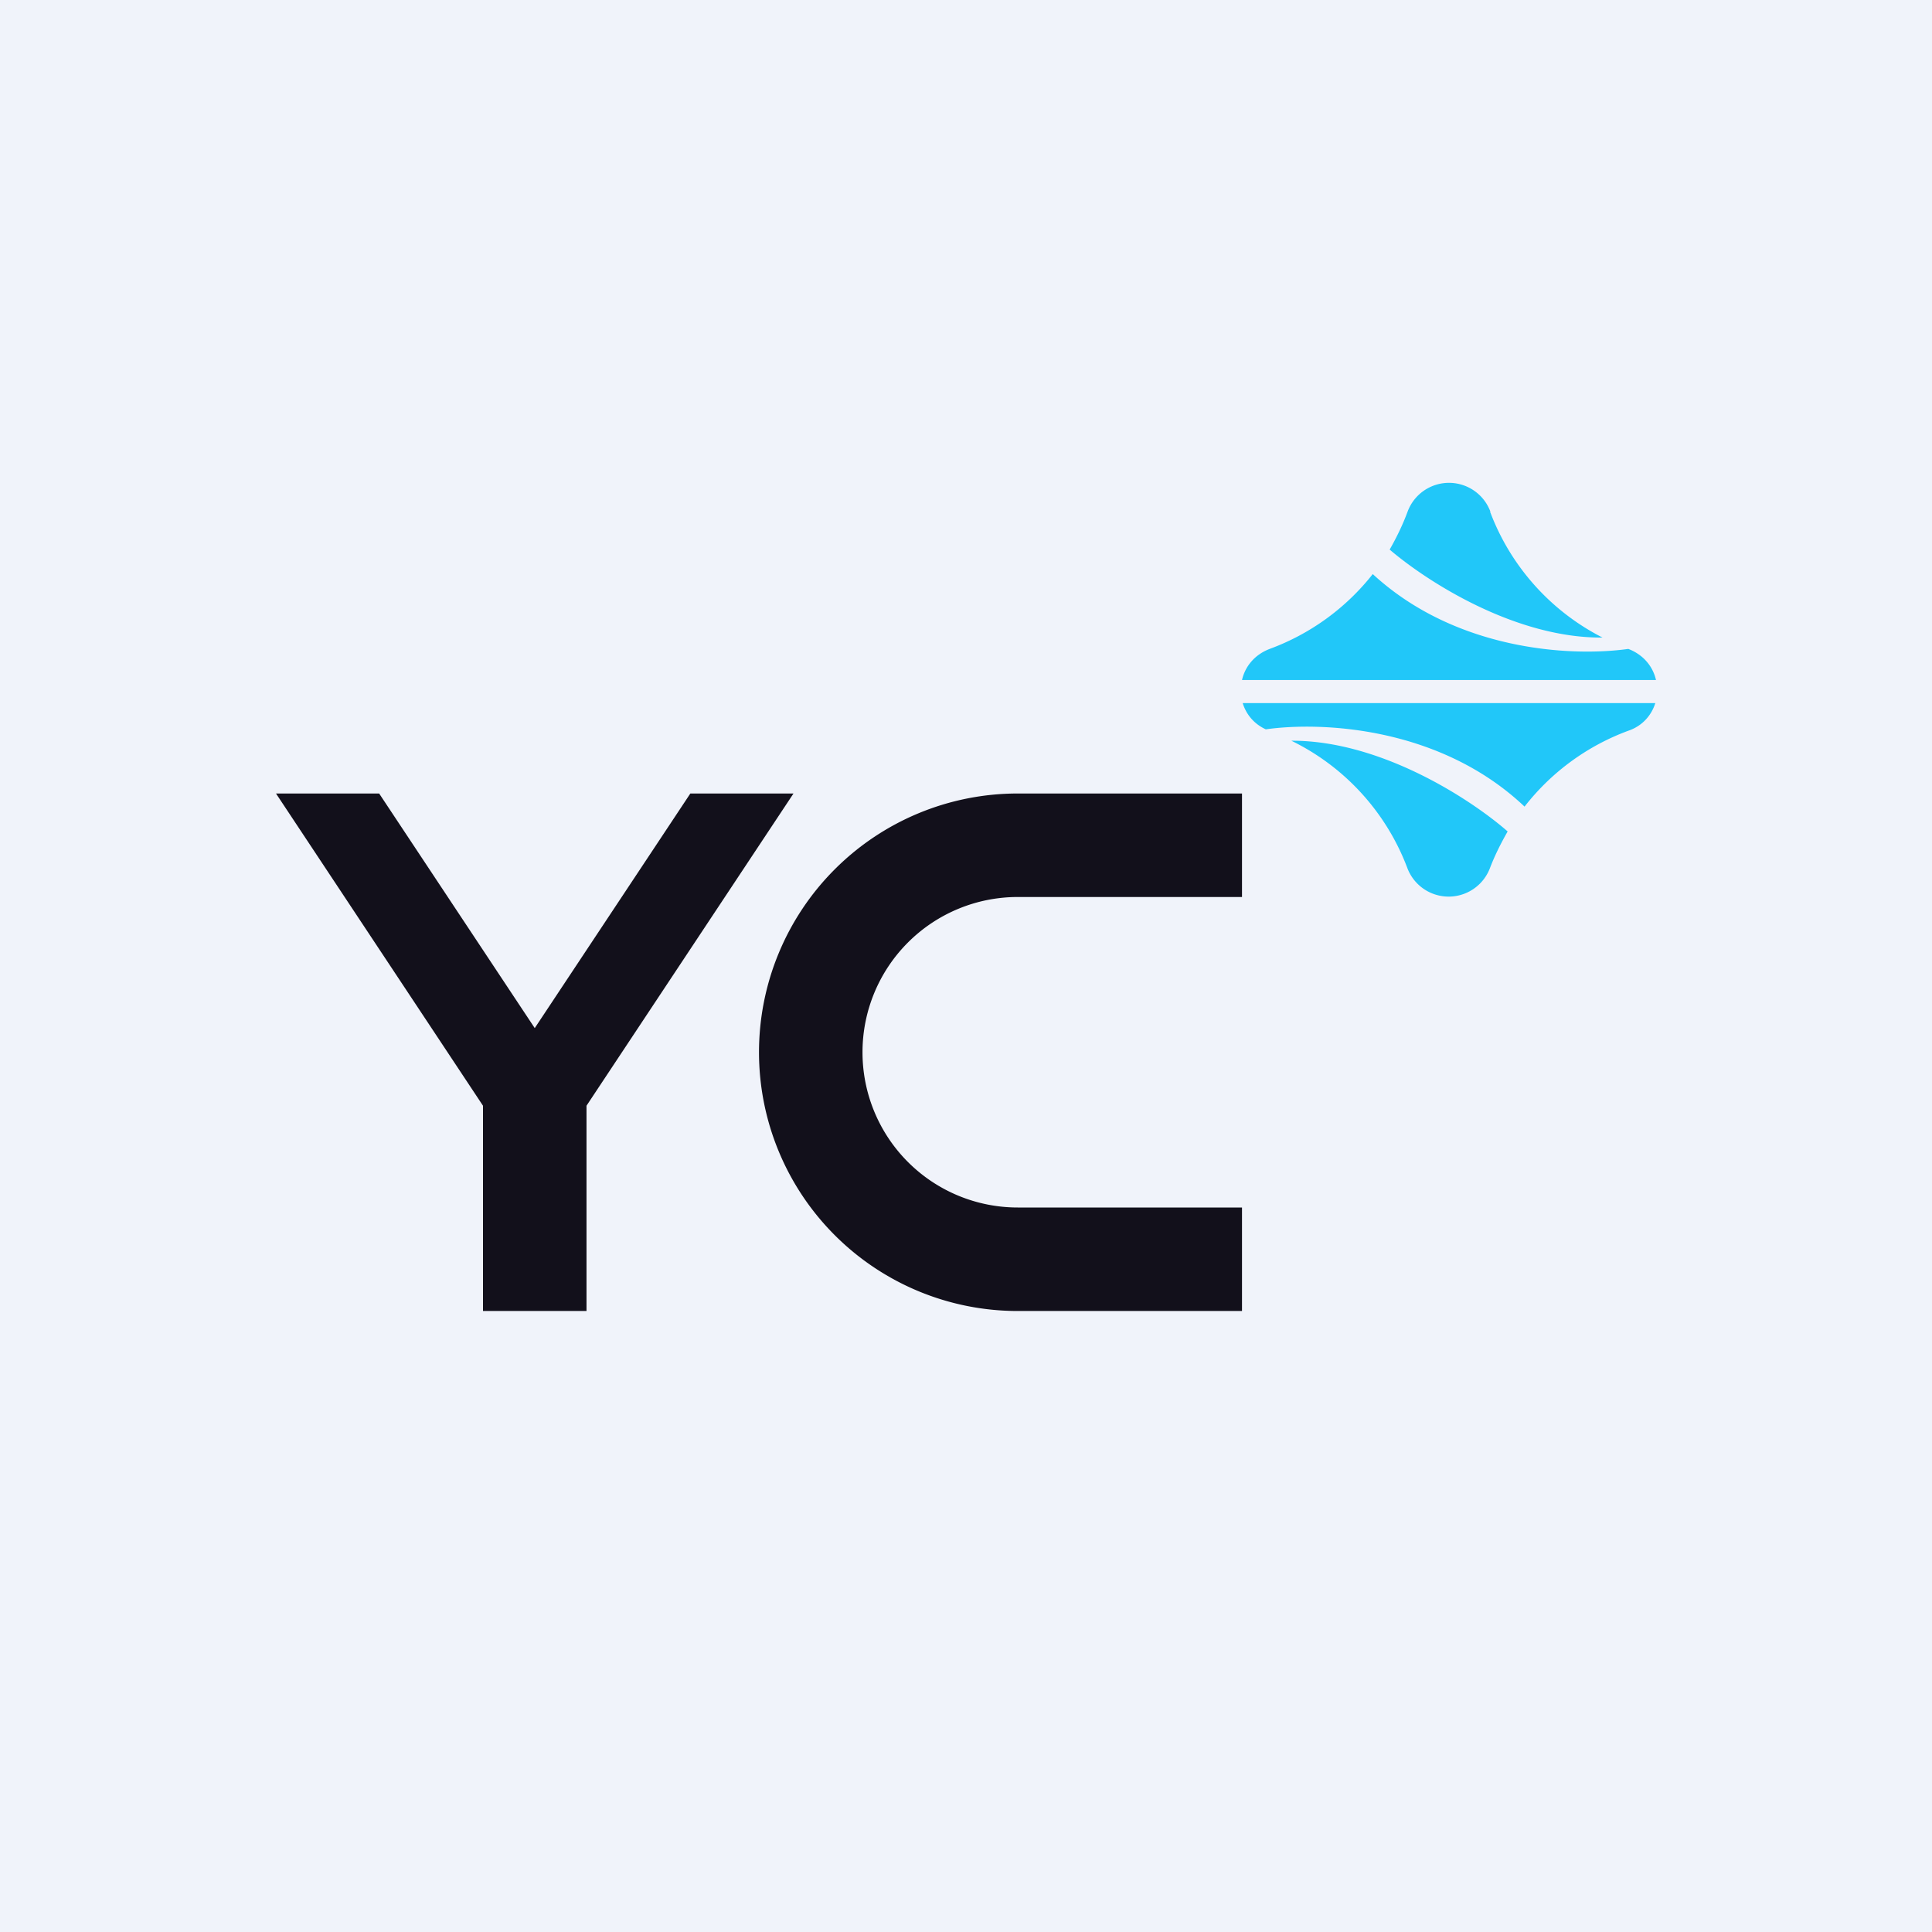
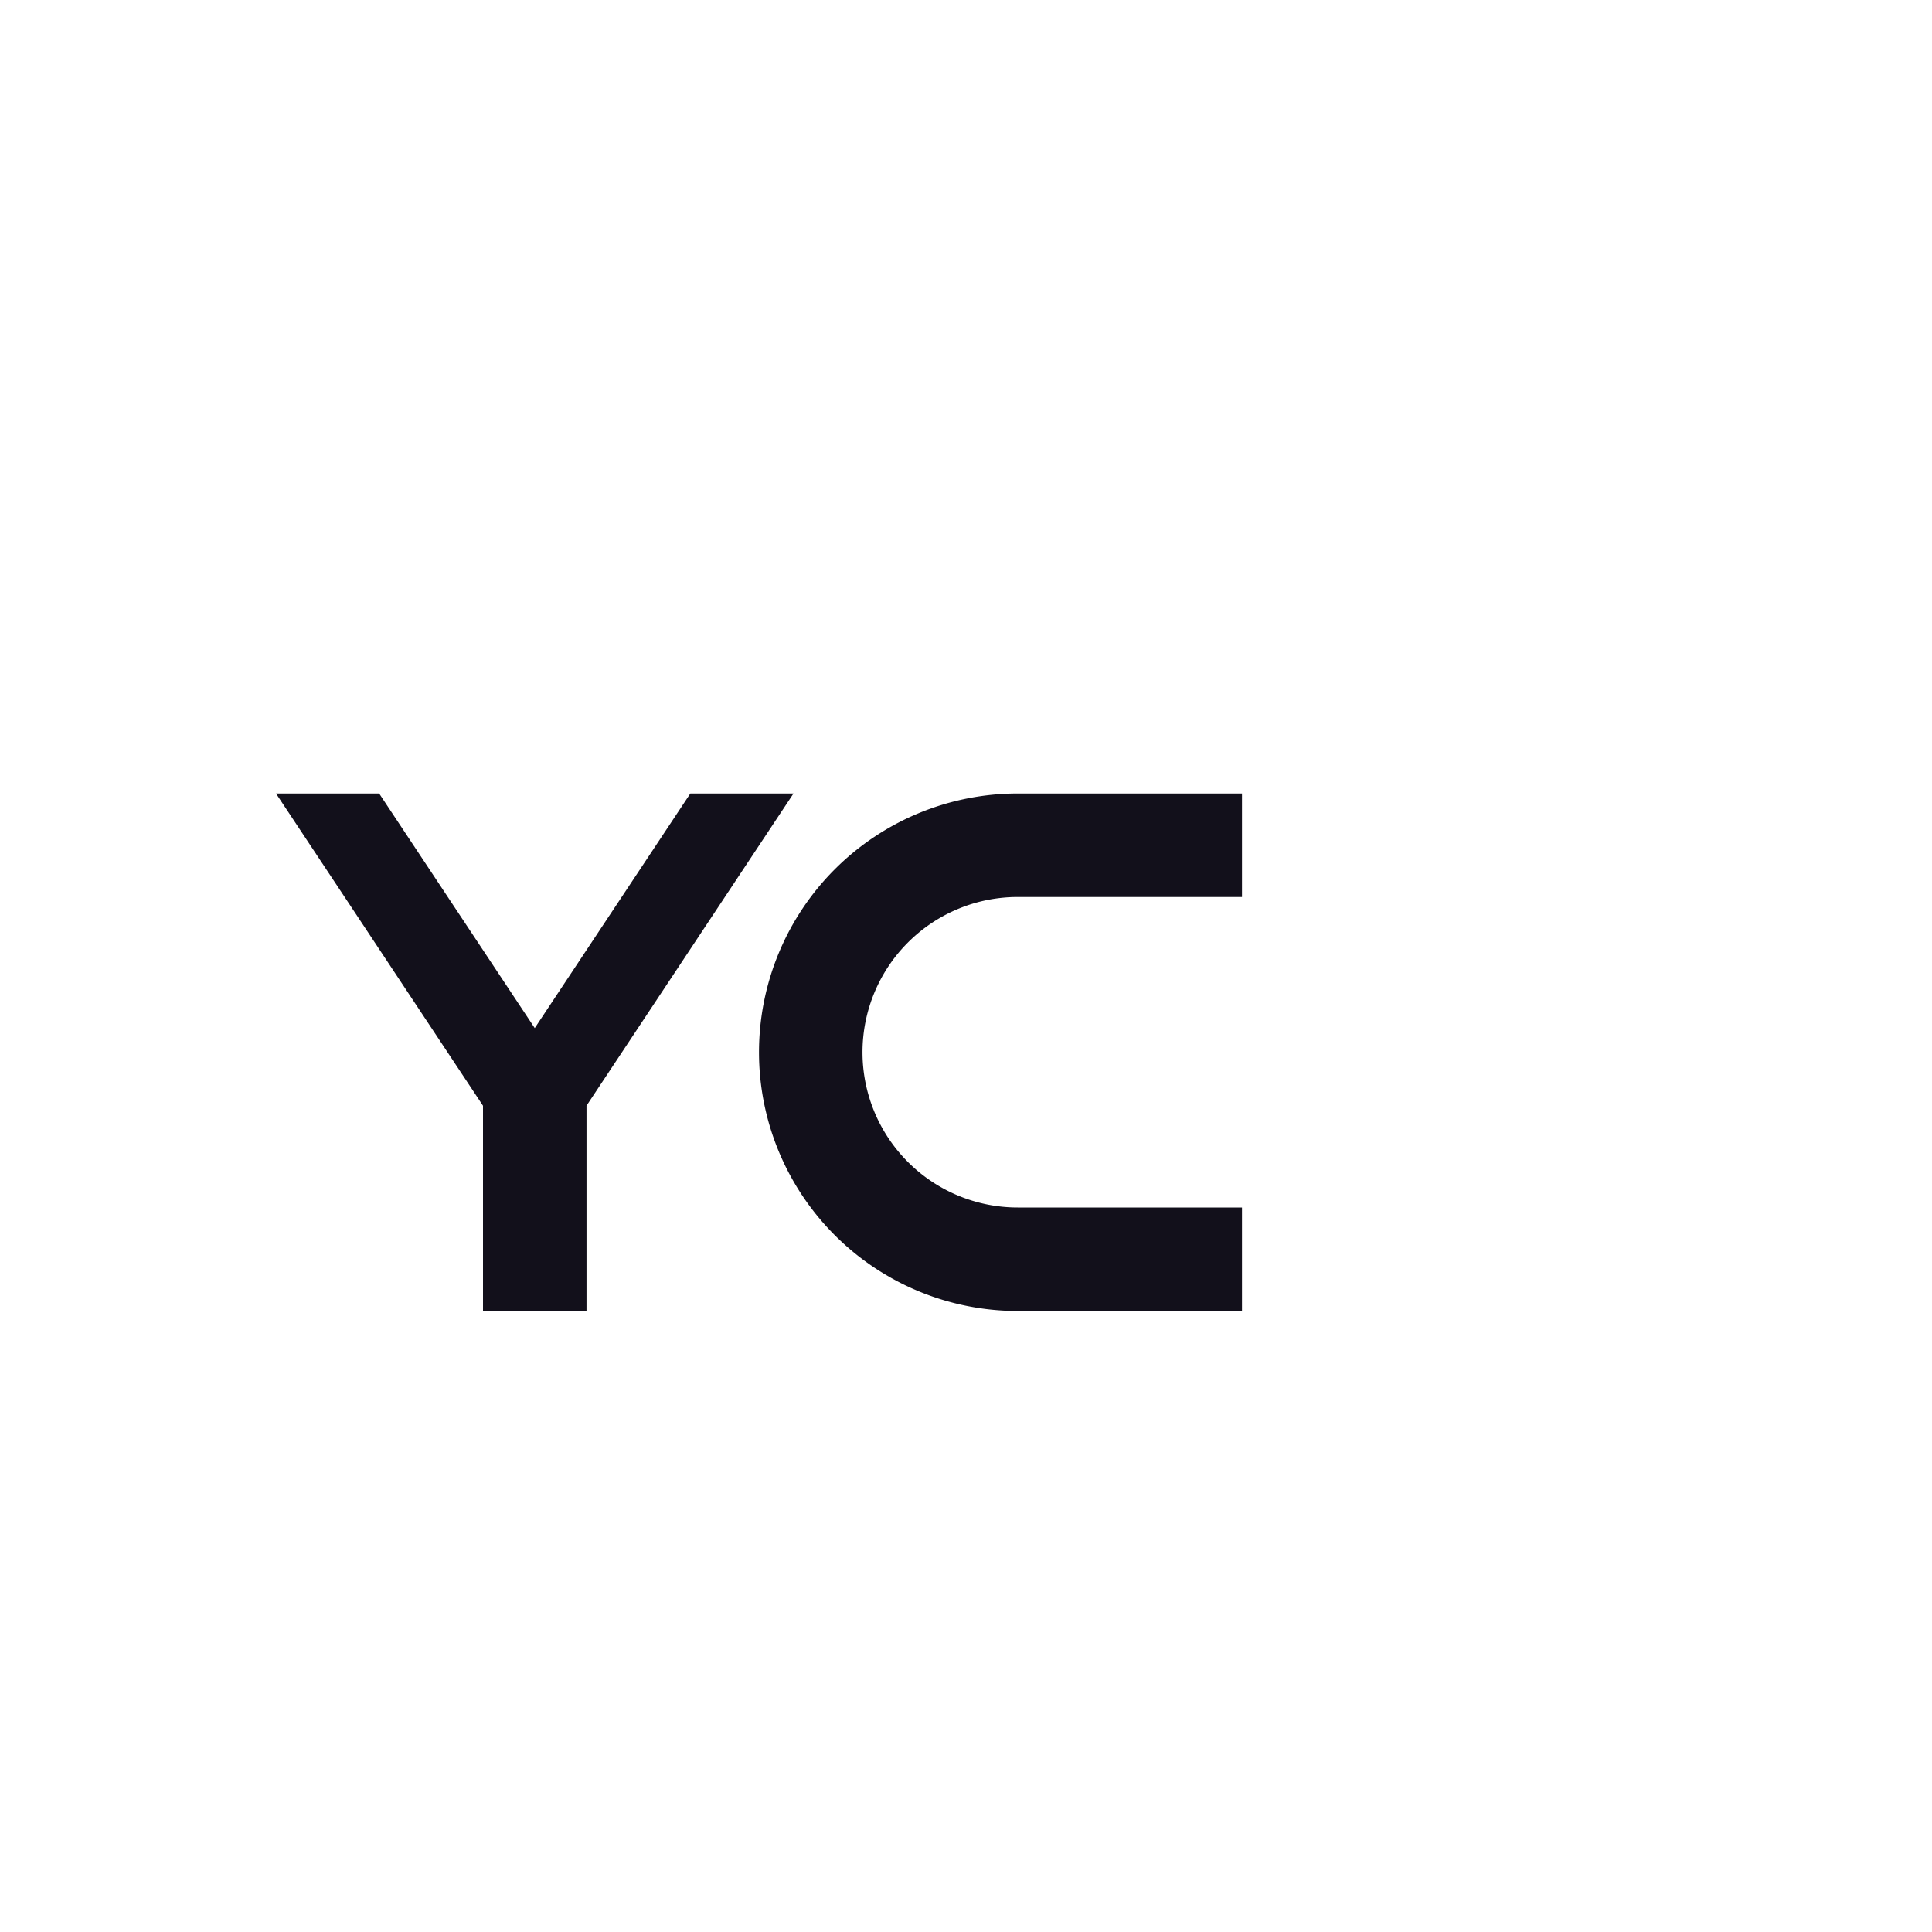
<svg xmlns="http://www.w3.org/2000/svg" width="56" height="56" viewBox="0 0 56 56">
-   <path fill="#F0F3FA" d="M0 0h56v56H0z" />
  <path d="M29.5 23a7.5 7.5 0 0 0 0 15H36v-3h-6.5a4.5 4.5 0 1 1 0-9H36v-3h-6.5ZM15.5 29.8l4.51-6.8H23l-6 9.05V38h-3v-5.95L8 23h2.99l4.51 6.8Z" fill="#12101B" />
-   <path d="M43.2 14.83a1.28 1.28 0 0 0-2.4 0c-.14.38-.32.75-.52 1.1 1.1.94 3.65 2.57 6.17 2.55a6.76 6.76 0 0 1-3.26-3.65Zm-6.4 3.98a6.79 6.79 0 0 0 2.99-2.17c2.42 2.23 5.77 2.4 7.4 2.17h.01c.44.17.71.51.8.9H36c.09-.39.36-.73.8-.9Zm11.18 1.57H36.02c.1.32.32.6.67.76 1.63-.23 5.06-.07 7.5 2.24a6.78 6.78 0 0 1 3.01-2.2c.41-.14.67-.45.78-.8ZM43.7 24.1c-1.05-.92-3.67-2.64-6.27-2.63a6.76 6.76 0 0 1 3.37 3.71 1.28 1.28 0 0 0 2.38 0c.14-.37.32-.73.52-1.08Z" fill="#21C7F9" />
</svg>